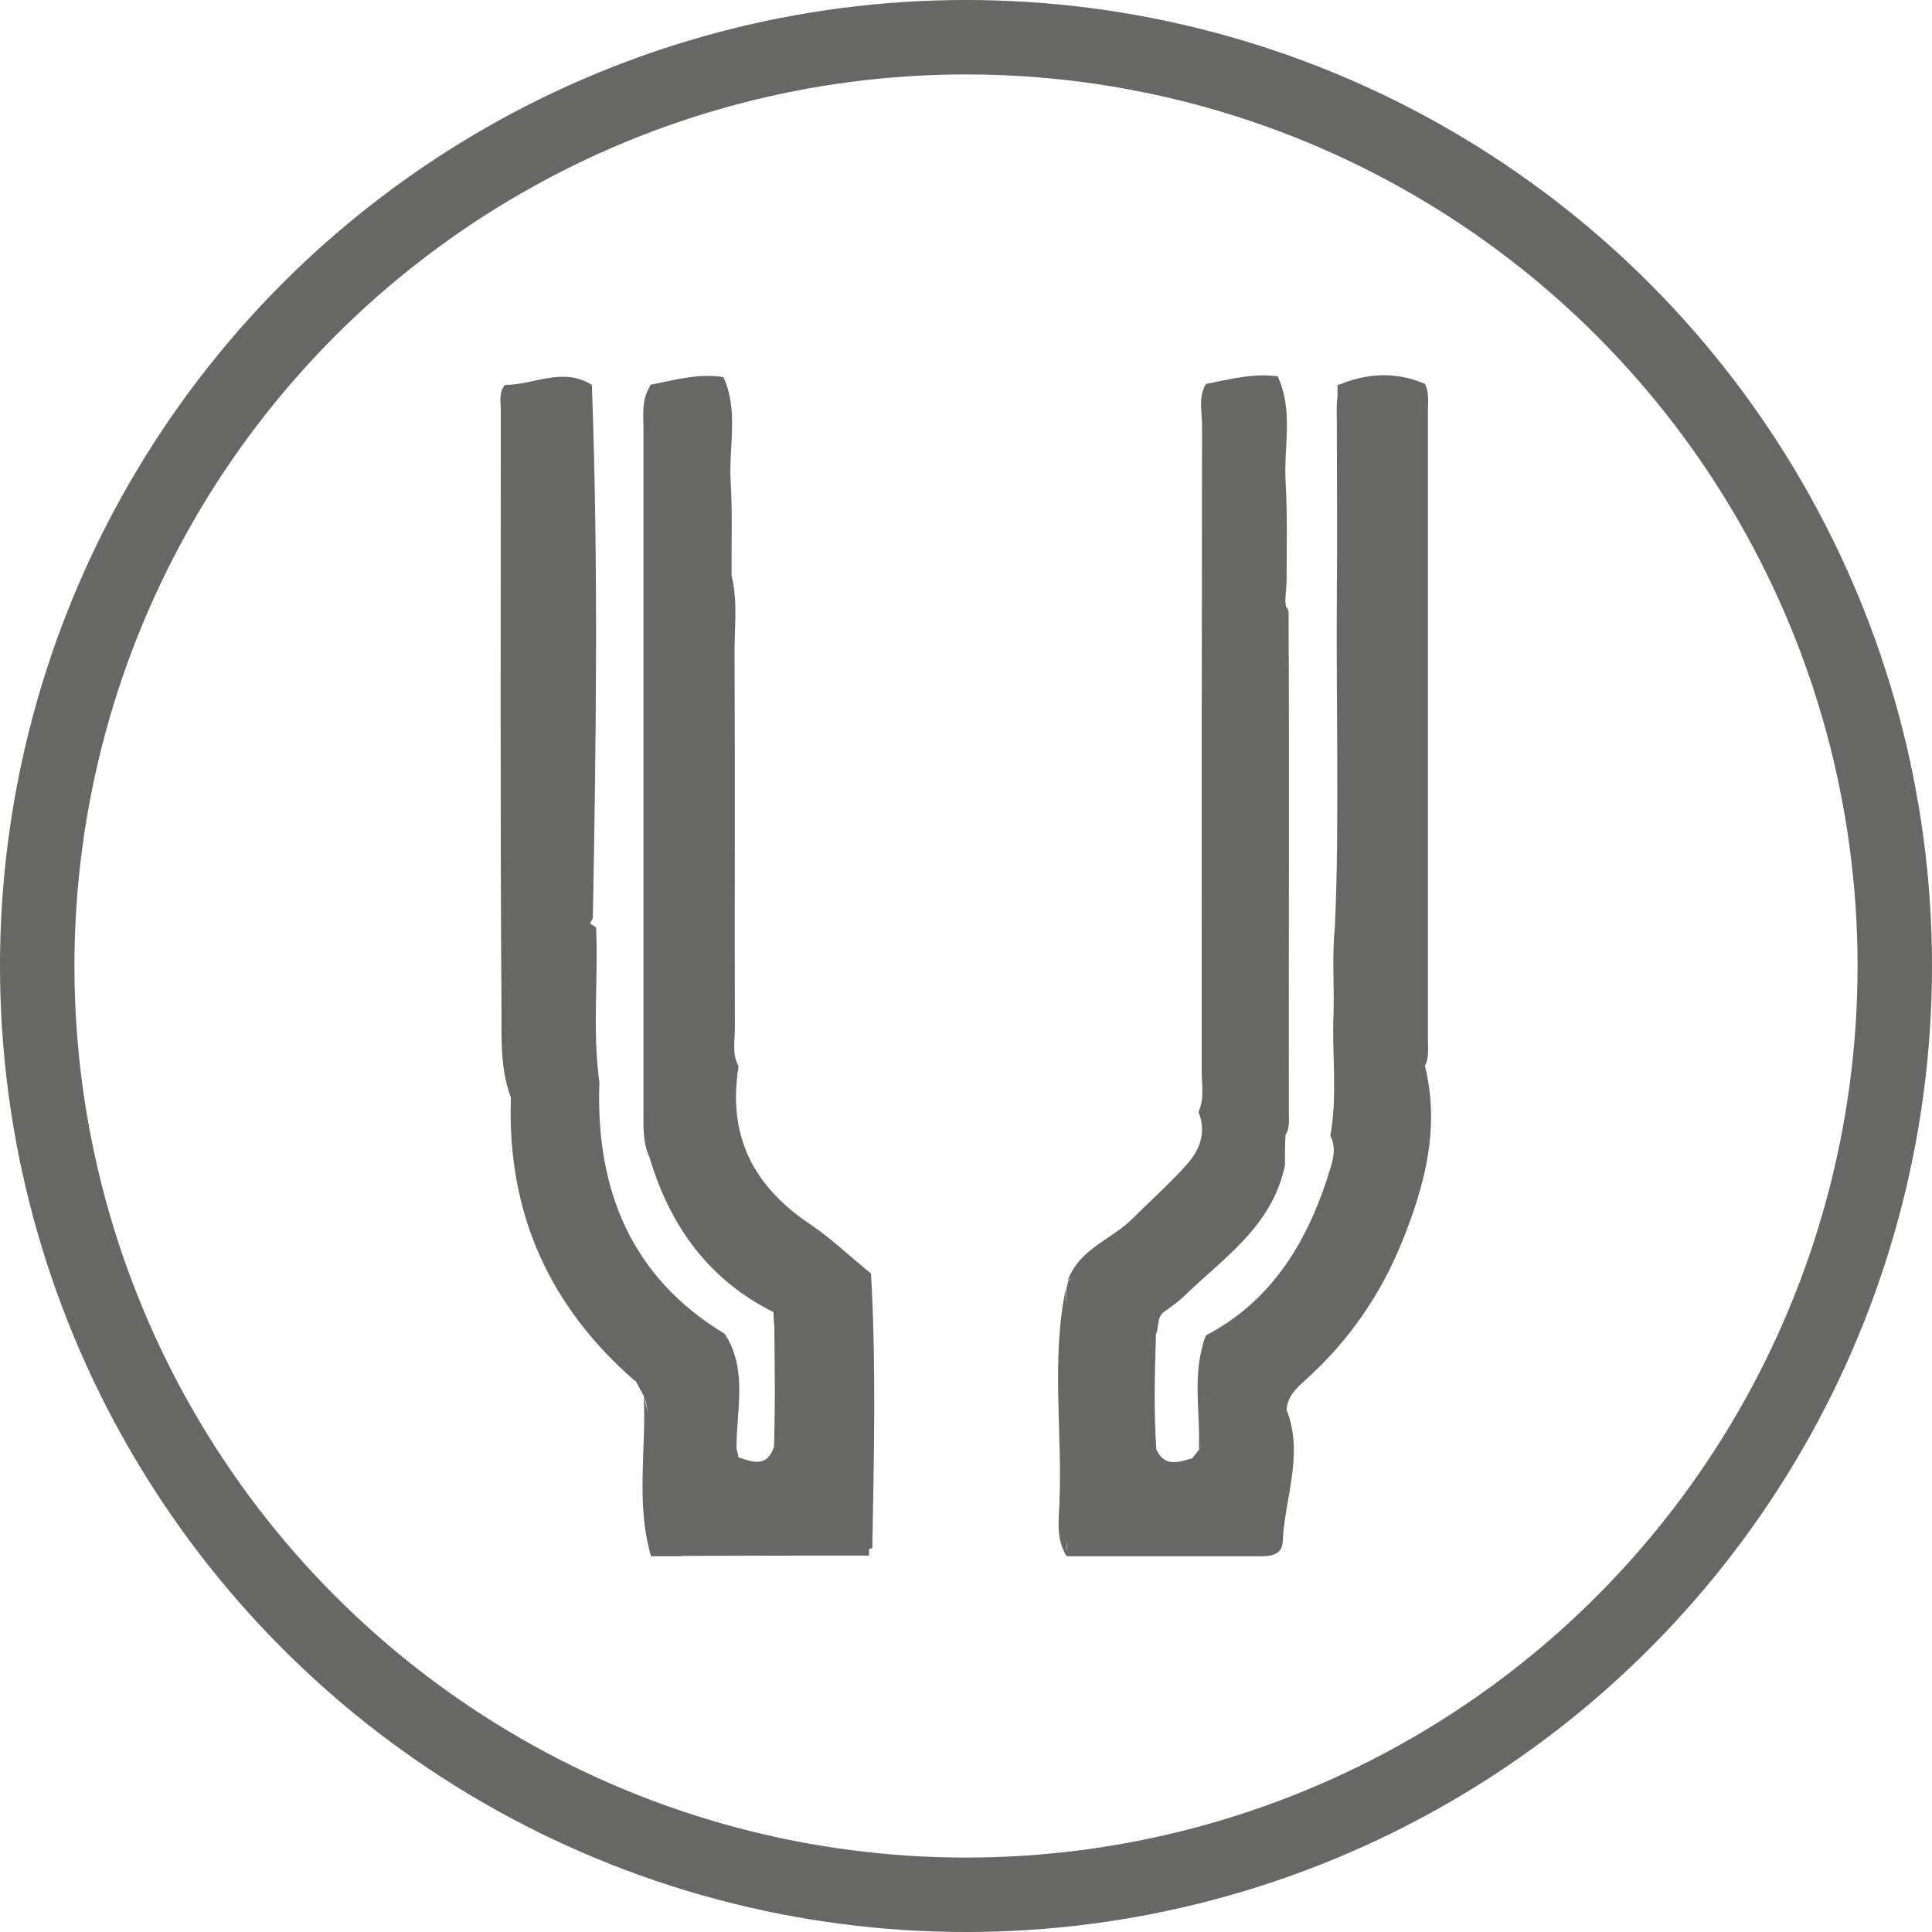
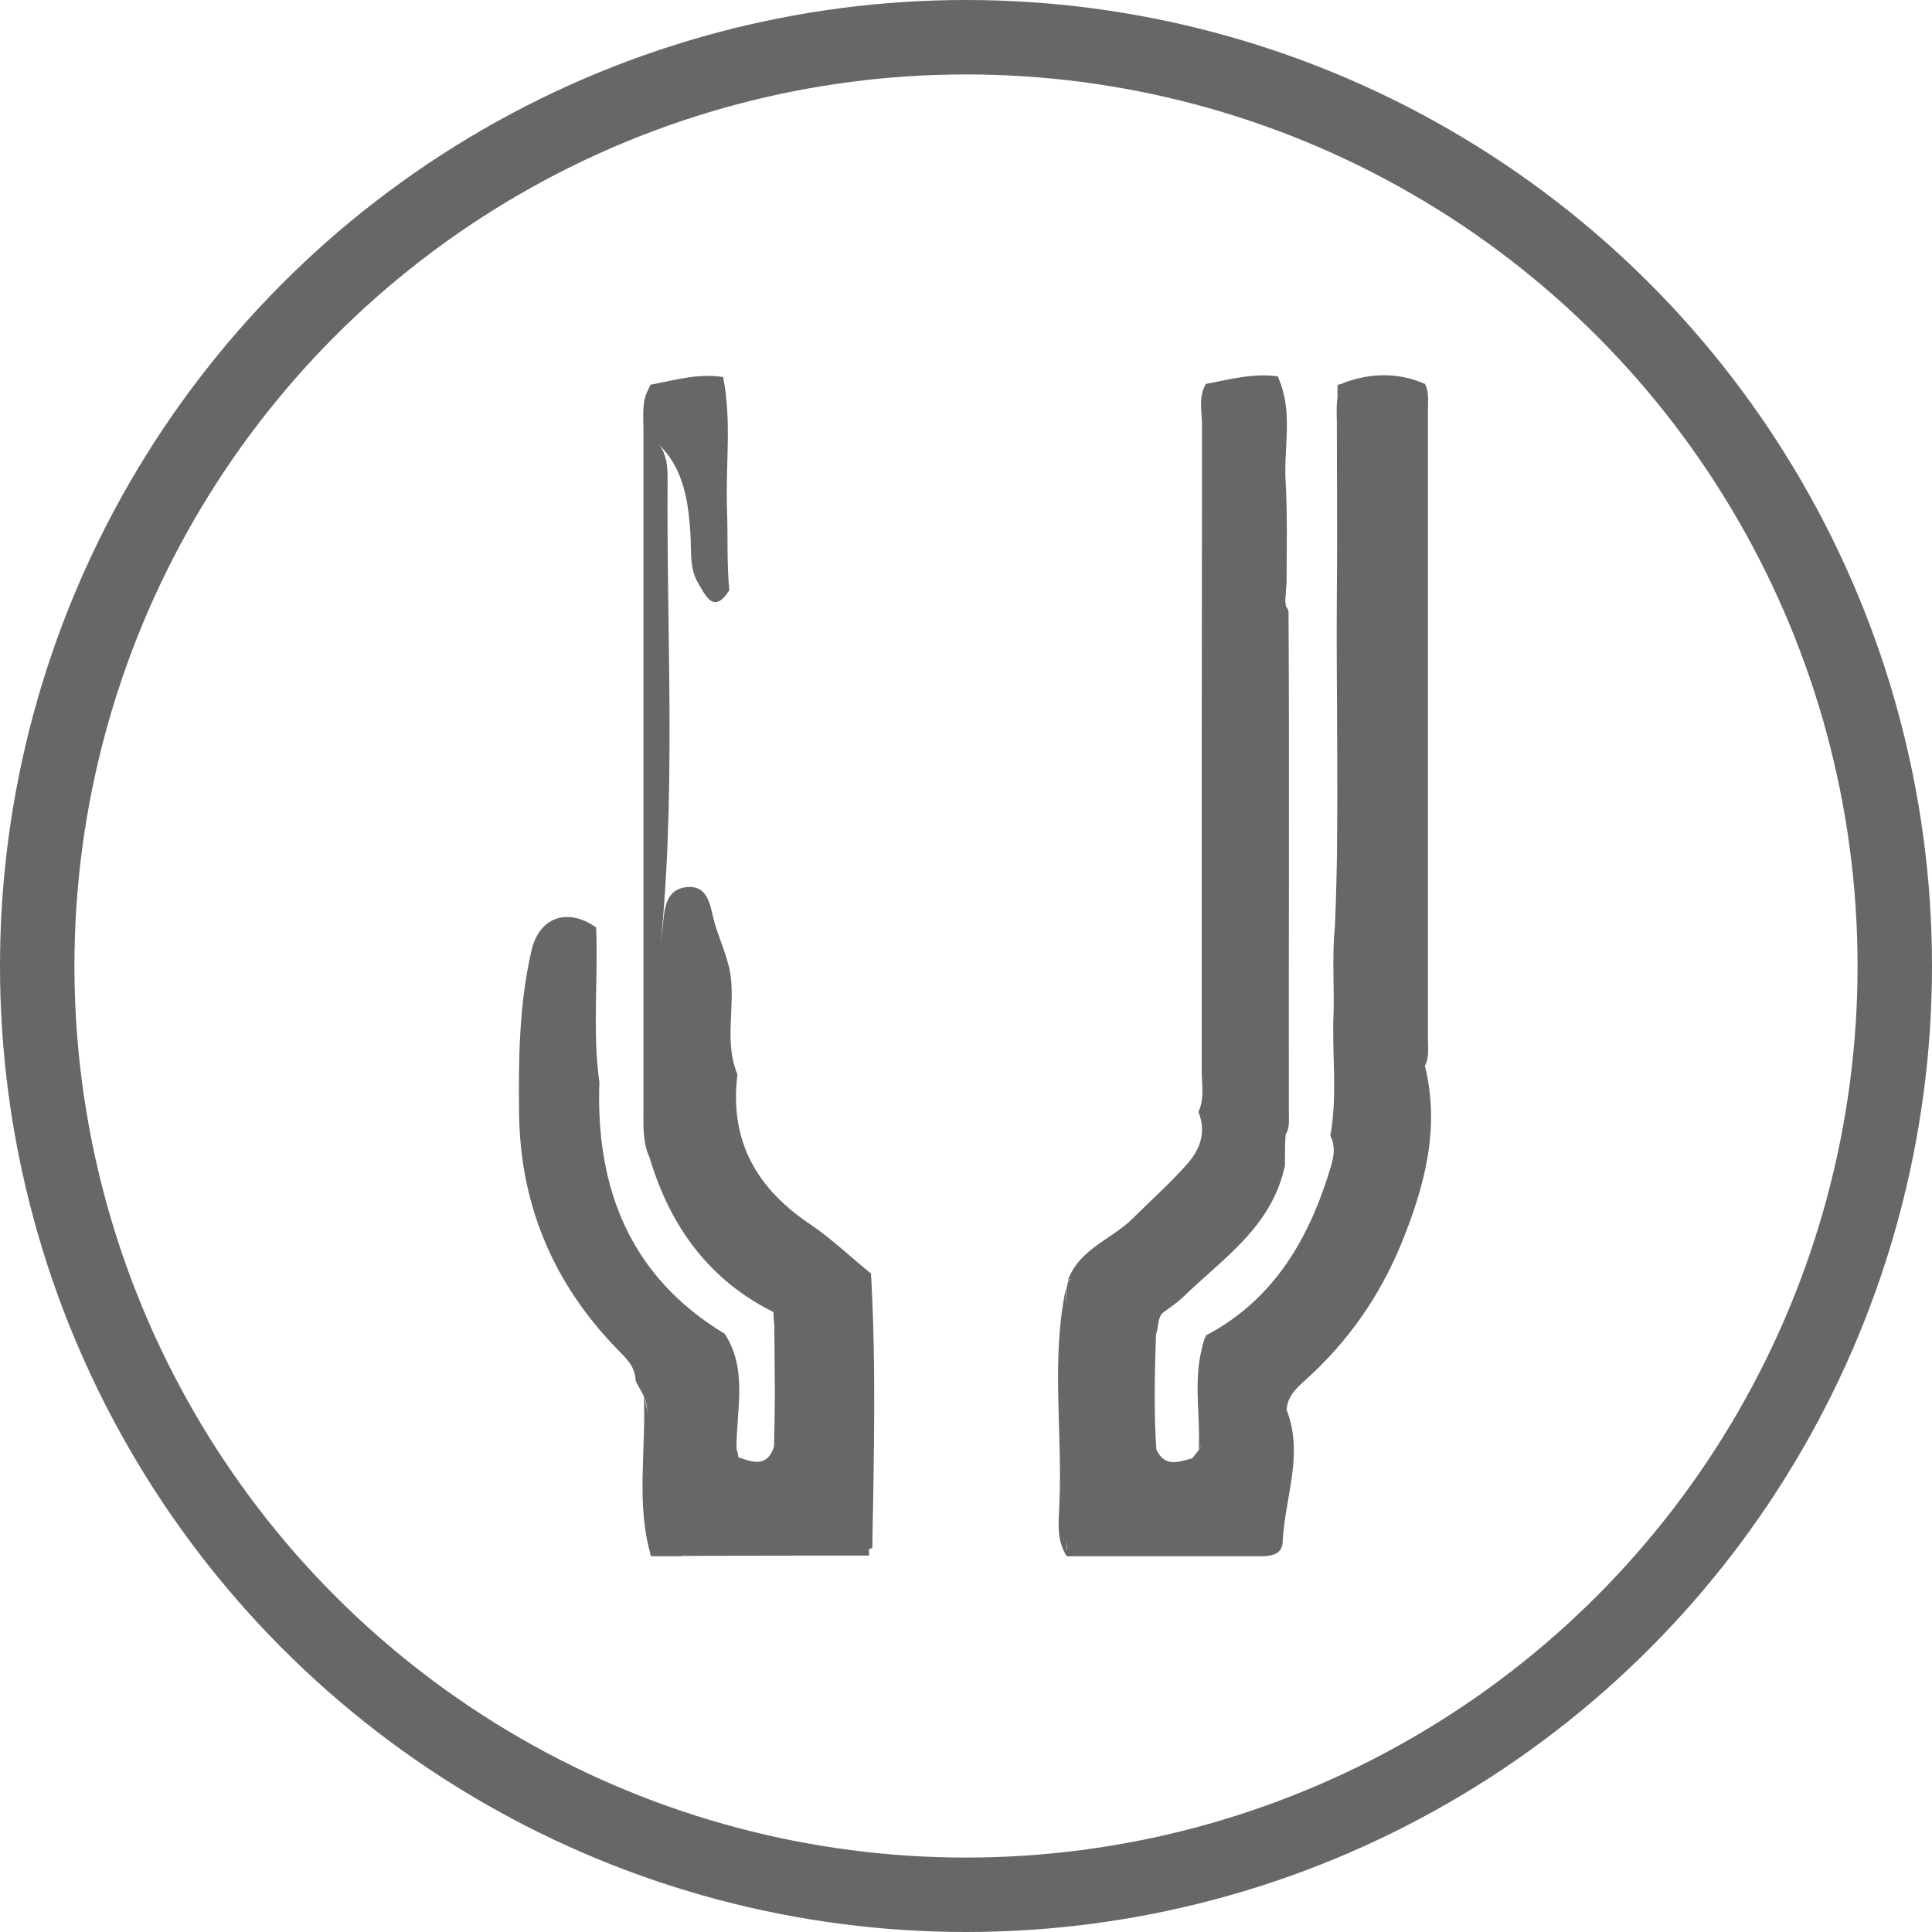
<svg xmlns="http://www.w3.org/2000/svg" id="Capa_2" data-name="Capa 2" viewBox="0 0 59.18 59.18">
  <defs>
    <style> .cls-1 { fill: none; stroke: #676766; stroke-miterlimit: 10; stroke-width: 2.28px; } .cls-2 { fill: #676766; } </style>
  </defs>
  <g id="Capa_1-2" data-name="Capa 1">
    <circle class="cls-1" cx="29.59" cy="29.59" r="28.45" />
    <g>
      <path class="cls-2" d="m19.72,42.76c-.08-.15-.17-.31-.25-.46-.01-.46-.3-.7-.59-1-1.9-1.97-2.94-4.34-2.98-7.18-.02-1.68,0-3.36.38-5,.24-1.05,1.13-1.32,1.98-.71.07,1.58-.12,3.16.1,4.74-.12,3.33,1,5.99,3.83,7.7.3.75.18,1.53.21,2.3.02.42-.07.86.17,1.25.02.08.04.16.05.24.44.15.88.32,1.09-.33.02-1.37.09-2.75-.02-4.12-1.93-.96-3.14-2.57-3.78-4.69-.21-1.58-.04-3.16-.09-4.74.21-.85.42-1.7.5-2.58.05-.52.17-.97.75-1.01.58-.04.68.51.77.91.14.6.43,1.14.53,1.74.16,1.02-.2,2.09.22,3.09-.26,2.07.62,3.52,2.24,4.6.65.44,1.23,1,1.85,1.5.16,2.8.09,5.61.04,8.41-1.18.36-2.39.06-3.59.15-.76.06-1.54-.11-2.29.1-.3,0-.6,0-.9,0-.25-1.17-.05-2.36-.12-3.54-.03-.45.1-.92-.1-1.36Z" />
      <path class="cls-2" d="m43.65,32.66c.47,1.91-.02,3.7-.72,5.42-.66,1.62-1.65,3.03-2.94,4.19-.28.25-.57.51-.58.95-.03.18-.12.3-.28.37-1.11-.4-1.18-.99-.3-2.32-.37.34-.54.82-.81,1.22-.33.49-.78.94-1.2.04.06-.54-.14-1.11.13-1.63,2.07-1.09,3.17-2.97,3.83-5.21.09-.31.12-.61-.03-.9.23-1.26.04-2.53.1-3.79.02-.87-.05-1.75.04-2.62.15-3.42.03-6.85.06-10.27.02-1.71,0-3.42,0-5.14,0-.42-.06-.86.2-1.24.84-.31,1.67-.33,2.5.03.13.26.09.53.09.8,0,6.43,0,12.86,0,19.3,0,.27.04.55-.1.8Z" />
      <path class="cls-2" d="m36.94,42.76c.52-.12.63-.59.83-1,.47-.94,1.24-1.43,2.26-1.71,0,.79-.45,1.15-.78,1.6-.42.58-.79,1.18-.08,1.82.53,1.24-.03,2.51.08,3.77.03.37-.34.34-.59.34-1.99-.04-3.98.09-5.97-.07-.2-2.68-.17-5.36-.02-8.04.02-.08.03-.15.05-.23,1.14-1.08,2.63-1.66,3.6-3,.54-.75.82-1.45.77-2.43-.06-1.39.18-2.79.33-4.18.05-.45.21-.75.6-.83.43-.09.7.15.82.6.14.52.47.98.55,1.53.06,1.59-.04,3.18-.03,4.77-.4,1.89-1.91,2.85-3.13,4.04-.19.18-.41.32-.62.48-.17.18-.11.44-.2.65-.04,1.18-.07,2.35.01,3.53.26.56.69.38,1.1.27.07-.08.13-.17.2-.25.28-.52-.08-1.13.22-1.64Z" />
-       <path class="cls-2" d="m18.12,28.2c-.06.14-.14.28-.18.43-.19.79-.47,1.12-1,.08-.97,3.84-1.36,7.48.9,10.88.39.58.85,1.08,1.38,1.51.42.33.56.72.24,1.21-2.6-2.26-3.94-5.12-3.81-8.69-.35-.93-.28-1.93-.29-2.88-.04-6.06-.02-12.11-.02-18.17,0-.27-.07-.55.13-.78.89,0,1.77-.56,2.66,0,.2,5.44.13,10.89.03,16.33,0,.03-.04.07-.06.1Z" />
      <path class="cls-2" d="m39.16,30.78c-.37-.26-.47-.69-.61-1.09-.08-.21-.12-.51-.4-.49-.27.02-.3.31-.33.54-.15,1.19-.46,2.4-.41,3.58.12,2.59-1.33,3.99-3.2,5.14-.48.29-1,.5-1.5.75.37-.97,1.34-1.24,1.99-1.89.56-.56,1.15-1.08,1.67-1.67.39-.44.59-.98.34-1.59.19-.41.1-.85.1-1.27,0-6.59,0-13.18.01-19.77,0-.42-.12-.86.12-1.26.73-.14,1.46-.34,2.21-.23.27,1.22.08,2.46.12,3.68.04,1.12-.04,2.24.12,3.36,0,3.62,0,7.24,0,10.85,0,.45.13.94-.22,1.34Z" />
      <path class="cls-2" d="m19.95,11.78c.73-.14,1.45-.35,2.2-.23.27,1.35.07,2.72.12,4.07.03.82-.01,1.64.07,2.46-.48.76-.73.15-.95-.21-.27-.44-.21-.98-.24-1.49-.07-1.2-.27-2.33-1.33-3.05.03-.52-.15-1.05.11-1.55Z" />
      <path class="cls-2" d="m19.95,11.78v1.62c.43.29.5.76.5,1.23-.04,4.97.29,9.95-.28,14.91-.04.35-.05.7-.23,1.01,0,1.65-.02,3.3-.02,4.95-.24-.47-.21-.98-.21-1.49,0-6.96,0-13.91,0-20.87,0-.46-.07-.95.24-1.35Z" />
-       <path class="cls-2" d="m22.16,18.33c0-2.26,0-4.52,0-6.78.47,1.03.16,2.13.22,3.19.06.96.02,1.93.03,2.9.2.8.08,1.62.09,2.43.02,3.81,0,7.63.01,11.44,0,.38-.09.78.11,1.14,0,.08-.02.16-.03.24-.82-.92-.24-2.05-.42-3.06-.39-1.41-.55-2.86-.55-4.33,0-1.87-.02-3.74.02-5.61.01-.57-.03-1.19.53-1.57Z" />
+       <path class="cls-2" d="m22.16,18.33Z" />
      <path class="cls-2" d="m39.16,30.78c0-4.07,0-8.14,0-12.21.17-.07.27-.01.31.17.03,5.11,0,10.23.01,15.34,0,.23.03.47-.1.68-.02.31-.04.62-.05.92-.4-1.62-.08-3.28-.19-4.91Z" />
      <path class="cls-2" d="m40.97,28.43c0-5.55,0-11.09,0-16.64.06-.02.12-.03.18-.05,0,5.15,0,10.29.01,15.44,0,.43,0,.86-.2,1.25Z" />
      <path class="cls-2" d="m32.68,47.45c1.79,0,3.57-.02,5.36,0,.81.01,1.16-.34,1.13-1.19-.03-.94,0-1.87,0-2.81.08-.08.16-.16.25-.24.52,1.36-.07,2.68-.13,4.02-.02.53-.63.43-1.02.44-1.86,0-3.71,0-5.57,0-.07-.05-.1-.1-.07-.15.02-.05.05-.07.07-.07Z" />
      <path class="cls-2" d="m32.68,47.45c0,.07,0,.15,0,.22-.33-.49-.25-1.05-.23-1.59.1-2.21-.26-4.43.2-6.62,0,2.66.01,5.33.02,7.99Z" />
      <path class="cls-2" d="m39.41,17.86c-.02.24-.04.48-.05.72-.06,0-.13,0-.19,0,0-2.34-.01-4.68-.02-7.02.47,1.03.17,2.12.23,3.19.06,1.04.03,2.08.03,3.12Z" />
      <path class="cls-2" d="m22.56,44.4c-.8-1.11-.22-2.37-.37-3.56.73,1.11.36,2.36.37,3.56Z" />
      <path class="cls-2" d="m26.62,47.44c0,.07,0,.14,0,.21-1.93,0-3.86,0-5.78.01,1.51-.46,3.06-.11,4.58-.21.4-.03.81-.01,1.21-.01Z" />
      <path class="cls-2" d="m19.72,42.76c.45,1.61.1,3.27.22,4.9-.47-1.61-.14-3.27-.22-4.9Z" />
      <path class="cls-2" d="m23.75,44.63c-.01-1.33-.02-2.66-.03-3.99,0-.15-.02-.3-.02-.46.45,1.48.36,2.96.06,4.45Z" />
      <path class="cls-2" d="m36.94,42.76c-.04.55.07,1.13-.22,1.64.06-1.17-.23-2.36.23-3.5,0,.62,0,1.24,0,1.85Z" />
-       <path class="cls-2" d="m22.16,18.33c0,3.84,0,7.67,0,11.51-.58-.63-.5-1.59-1.07-2.32-.85.85-.26,2.26-1.16,3.02,0-5.72,0-11.43.01-17.15,1.18-.3,1.32-.14,1.56,1.05.26,1.29-.06,2.68.65,3.89Z" />
      <path class="cls-2" d="m35.35,40.65c0,1.33,0,2.65,0,3.98-.34-1.33-.33-2.65,0-3.98Z" />
    </g>
  </g>
</svg>